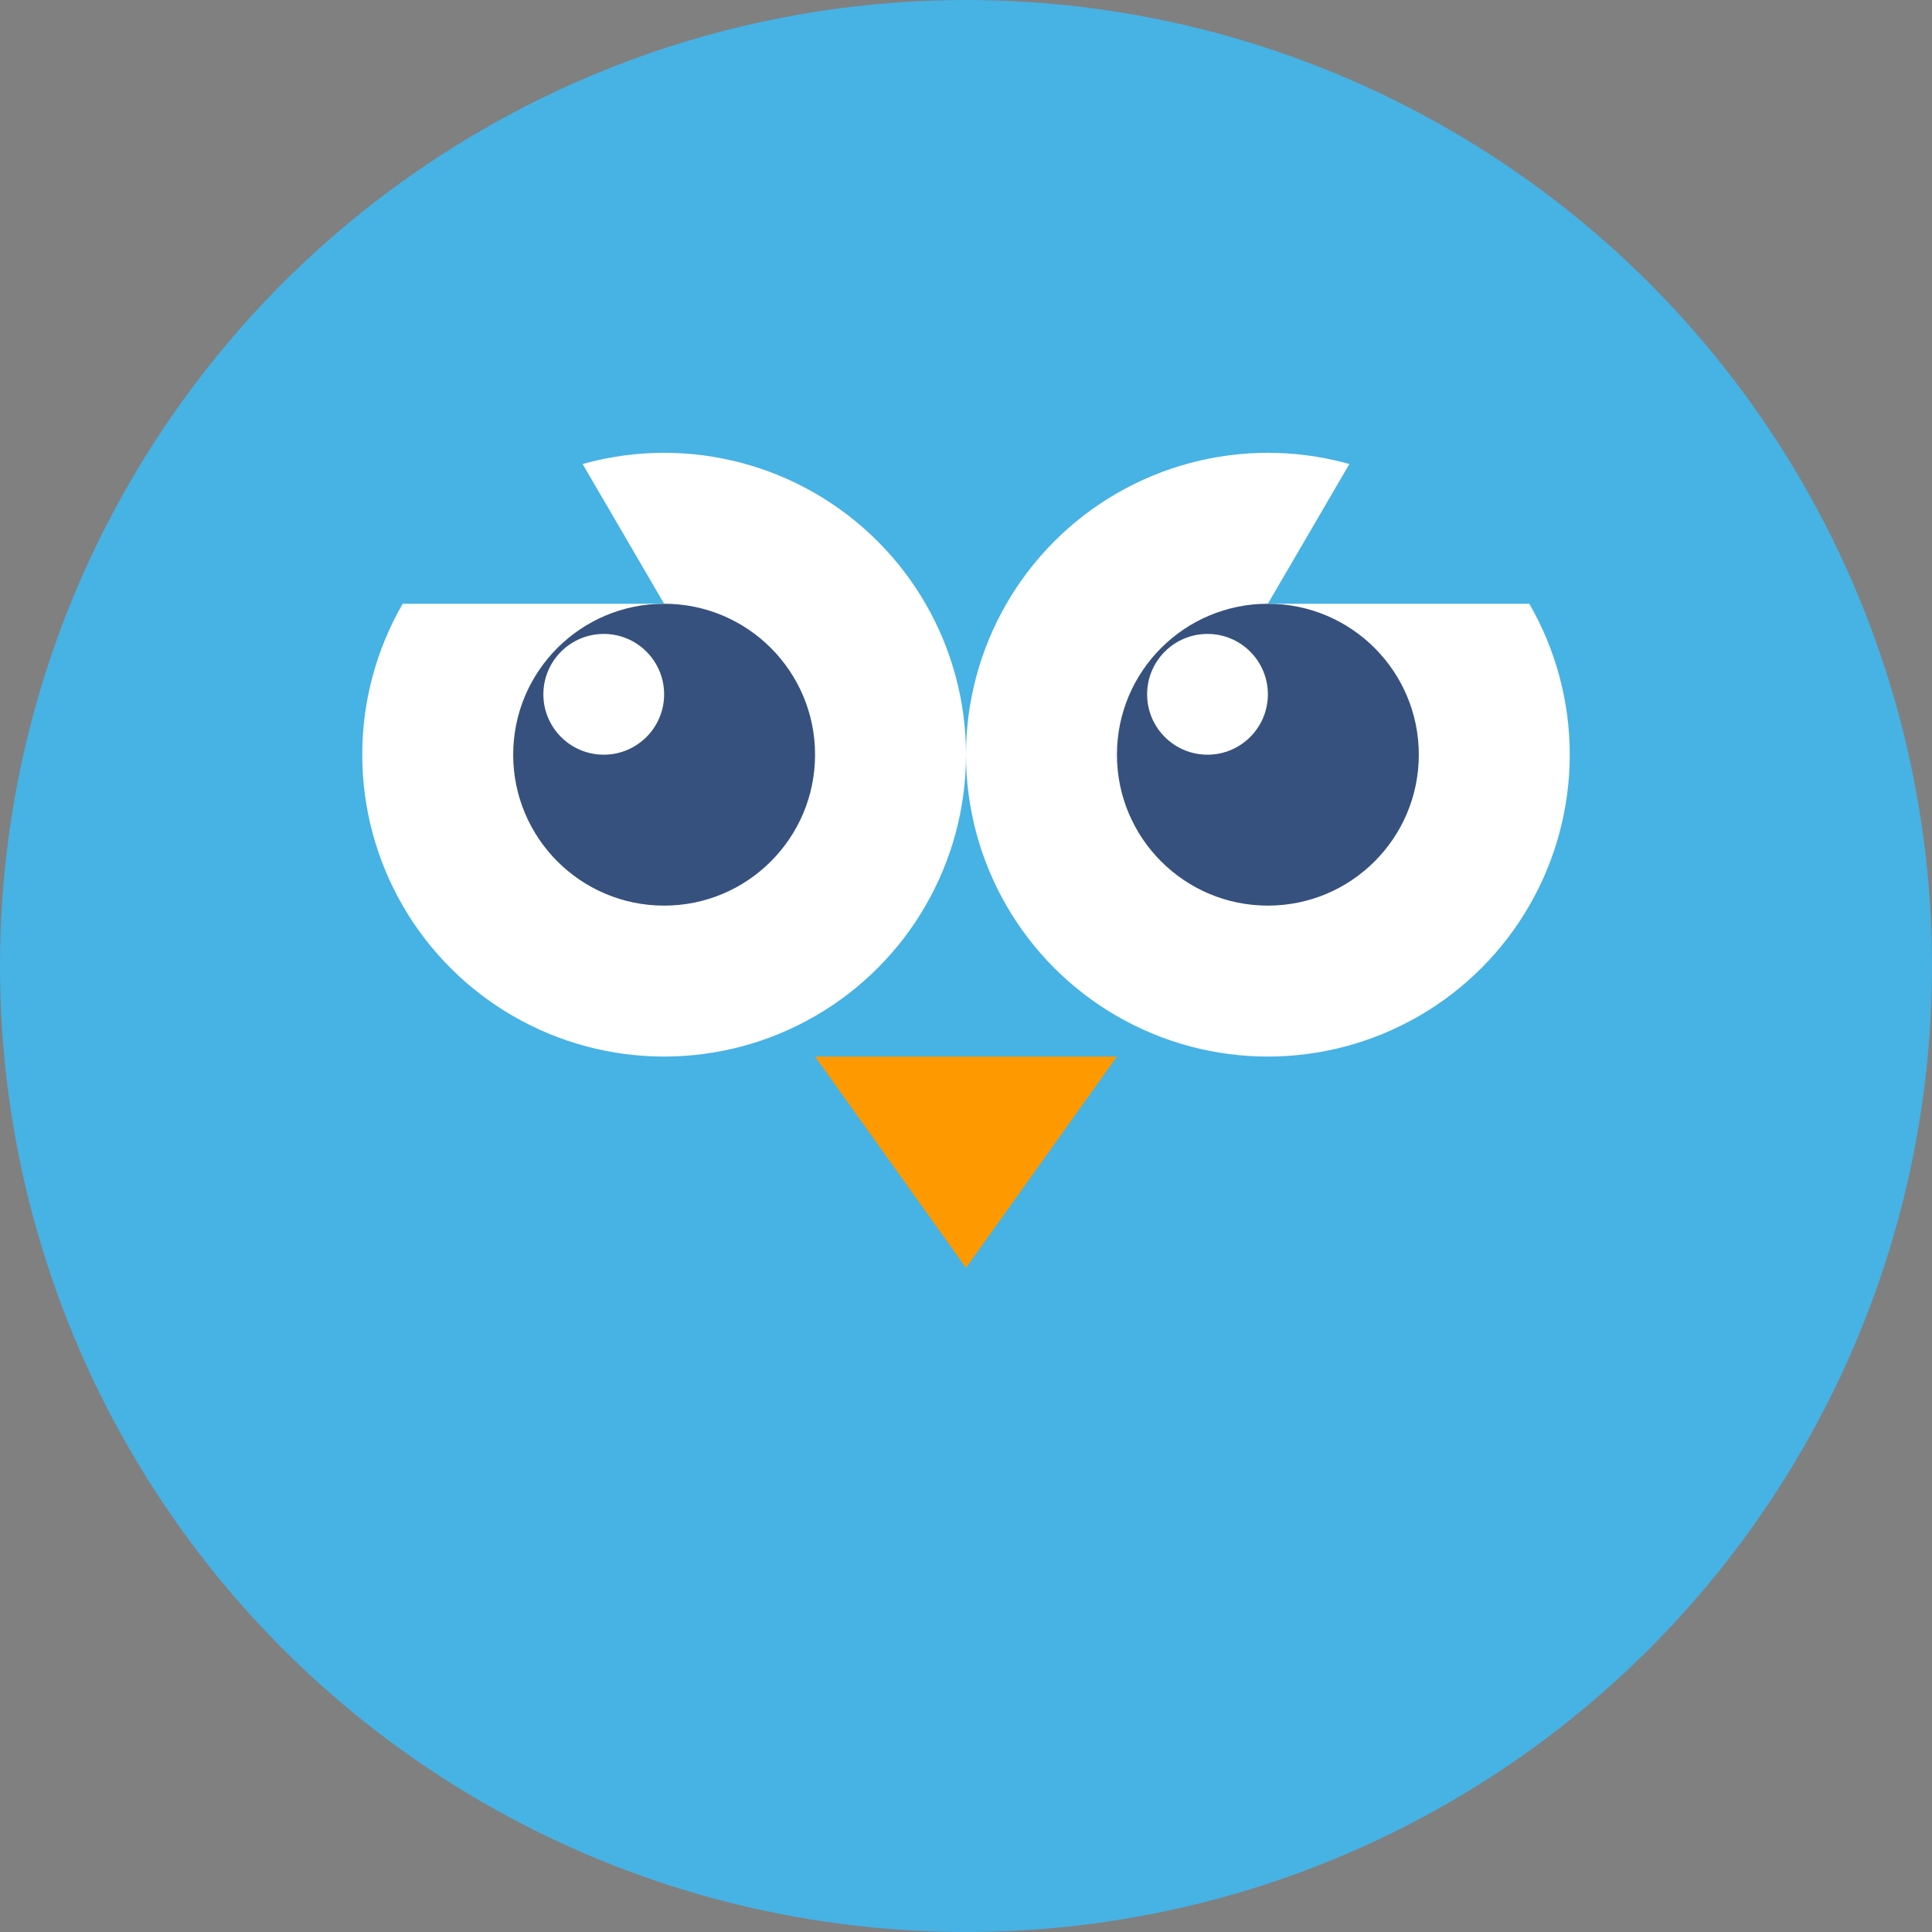
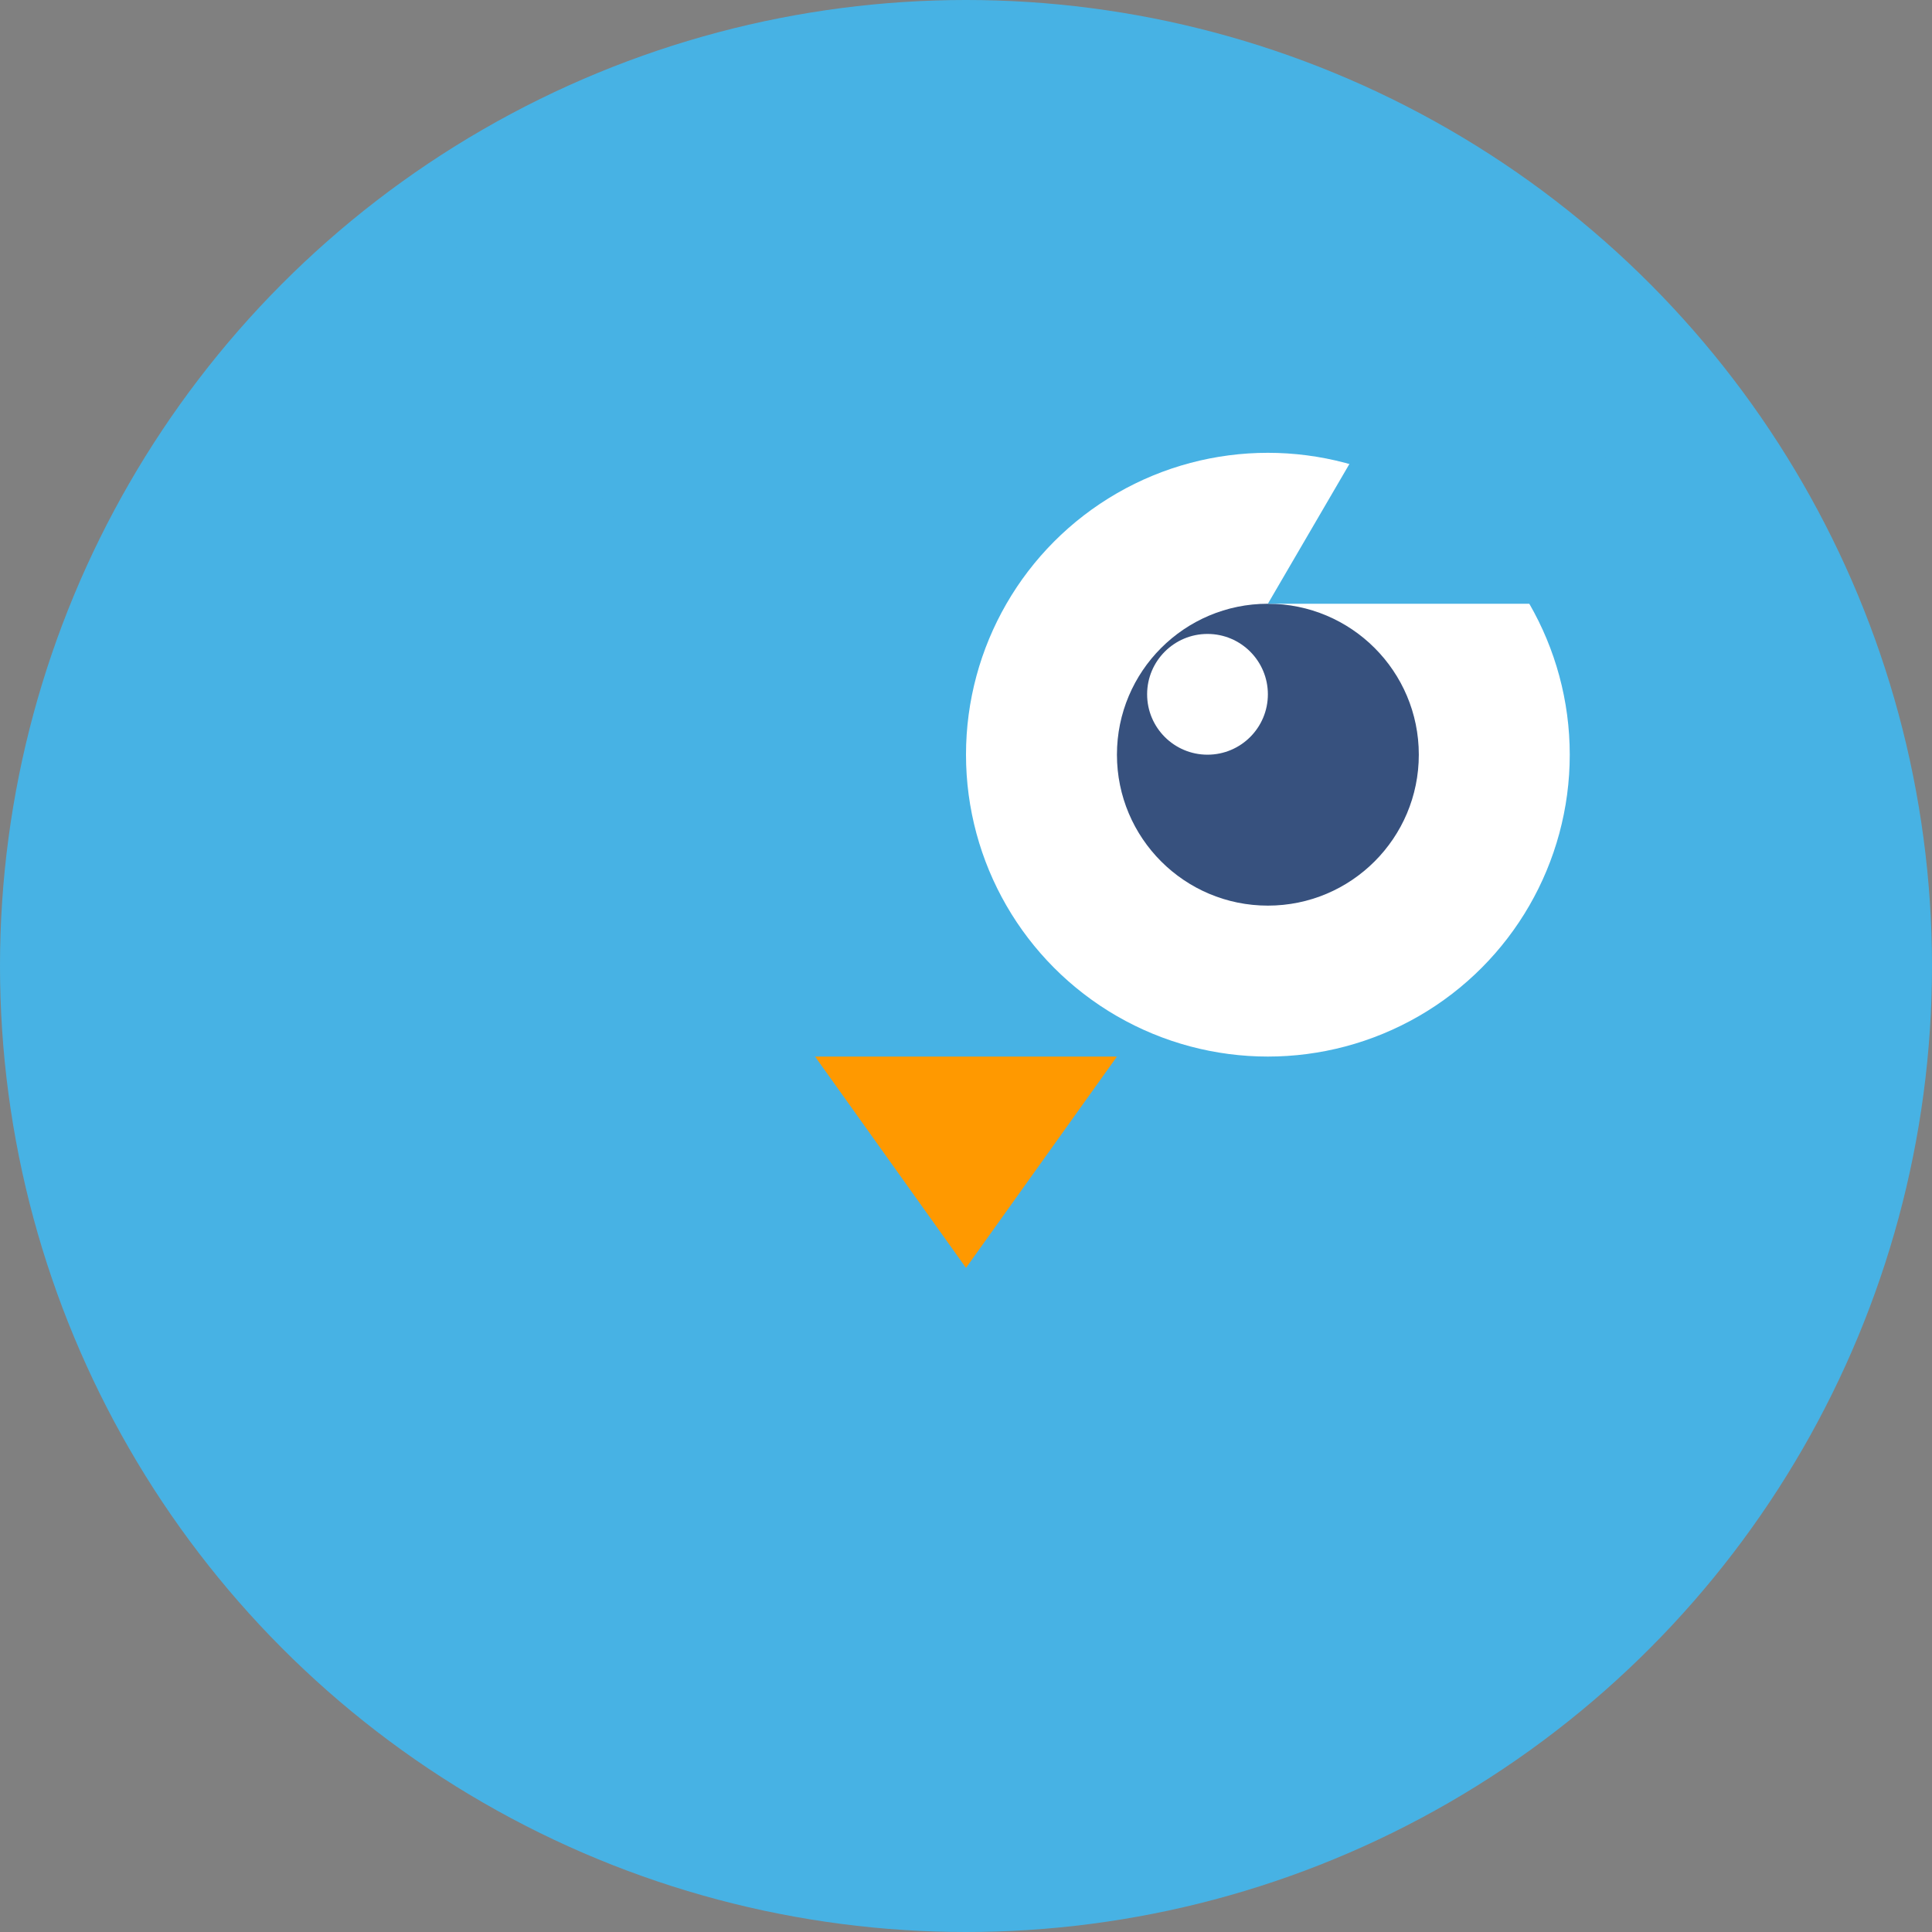
<svg xmlns="http://www.w3.org/2000/svg" width="64" height="64" viewBox="0 0 64 64">
  <rect x="0" y="0" width="64" height="64" fill="#808080" stroke="none" />
  <circle cx="32" cy="32" r="32" fill="#47b2e4" />
-   <circle cx="22" cy="25" r="10" fill="white" />
  <circle cx="42" cy="25" r="10" fill="white" />
-   <circle cx="22" cy="25" r="5" fill="#37517e" />
  <circle cx="42" cy="25" r="5" fill="#37517e" />
-   <circle cx="20" cy="23" r="2" fill="white" />
  <circle cx="40" cy="23" r="2" fill="white" />
  <polygon points="32,42 27,35 37,35" fill="#ff9900" />
  <polygon points="15,8 22,20 8,20" fill="#47b2e4" />
  <polygon points="49,8 56,20 42,20" fill="#47b2e4" />
</svg>